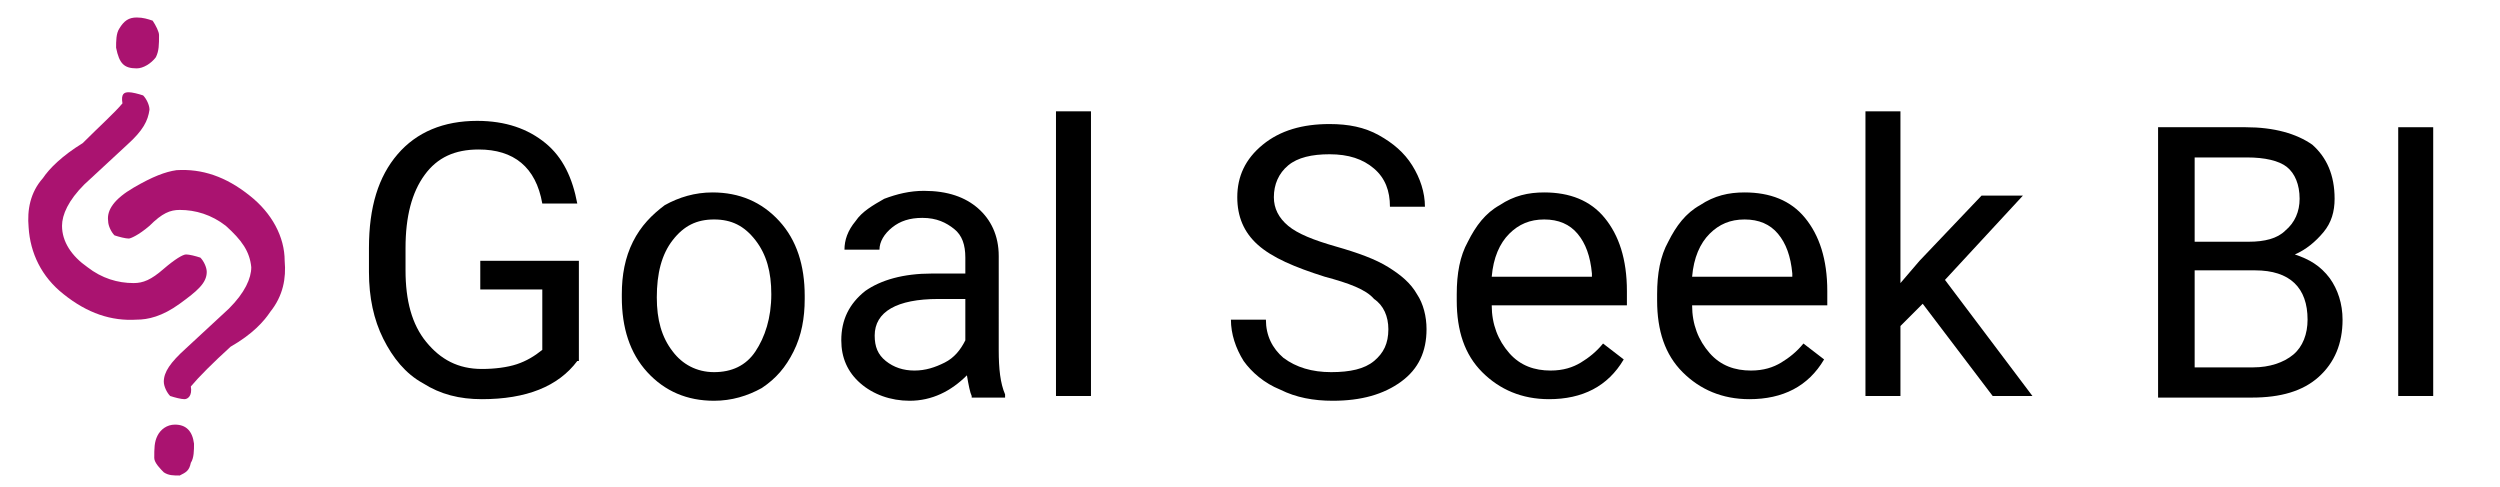
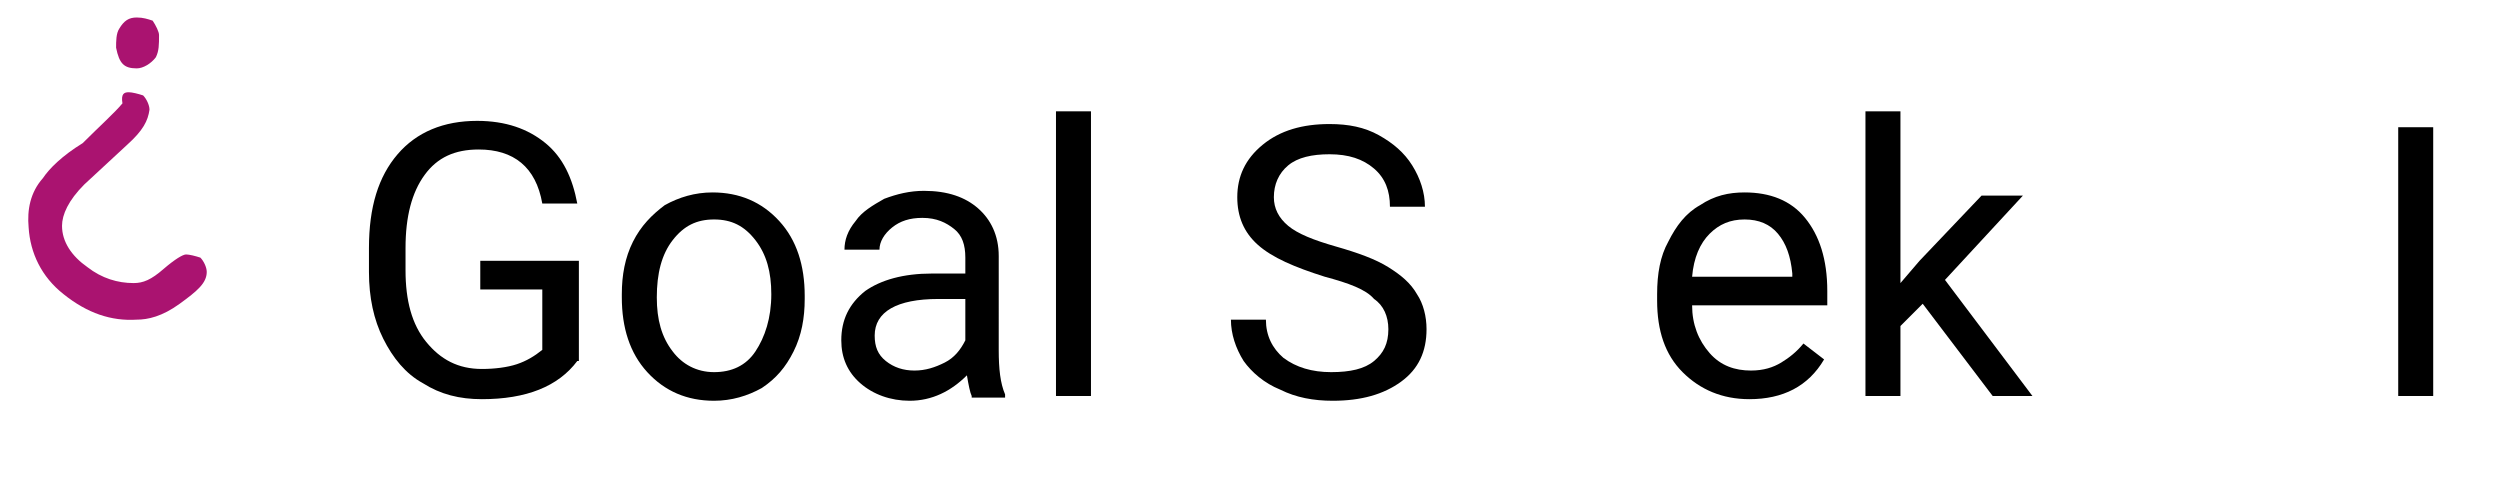
<svg xmlns="http://www.w3.org/2000/svg" version="1.1" id="Layer_1" x="0px" y="0px" viewBox="0 0 157.2 30.6" style="enable-background:new 0 0 157.2 30.6;" xml:space="preserve">
  <style type="text/css">
	.st0{fill:#AA1370;}
	.st1{enable-background:new    ;}
</style>
  <g id="XMLID_13_">
-     <path id="XMLID_14_" class="st0" d="M11.6,25.1c-0.2,0-0.6-0.1-0.9-0.2c-0.2-0.2-0.4-0.6-0.4-0.9c0-0.6,0.4-1.2,1.4-2.1l2.7-2.5   c1-1,1.4-1.9,1.4-2.6c-0.1-1-0.6-1.7-1.6-2.6c-0.9-0.7-1.9-1-2.9-1c-0.6,0-1.1,0.2-1.9,1C8.7,14.8,8.2,15,8.1,15   c-0.2,0-0.6-0.1-0.9-0.2c-0.2-0.2-0.4-0.6-0.4-0.9c-0.1-0.7,0.4-1.4,1.6-2.1c1.2-0.7,2-1,2.7-1.1c1.6-0.1,3.1,0.4,4.6,1.6   c1.4,1.1,2.2,2.6,2.2,4.1c0.1,1.1-0.1,2.2-0.9,3.2c-0.4,0.6-1.1,1.4-2.5,2.2c-1.1,1-2,1.9-2.5,2.5C12.1,24.9,11.8,25.1,11.6,25.1z    M11.3,29.9c-0.4,0-0.7,0-1-0.2c-0.2-0.2-0.6-0.6-0.6-0.9c0-0.6,0-1,0.2-1.4s0.6-0.7,1.1-0.7c0.7,0,1.1,0.4,1.2,1.2   c0,0.4,0,0.9-0.2,1.2C11.9,29.6,11.7,29.7,11.3,29.9z" />
-   </g>
+     </g>
  <g id="XMLID_5_">
    <path id="XMLID_8_" class="st0" d="M8.1,5.8C8.3,5.8,8.7,5.9,9,6c0.2,0.2,0.4,0.6,0.4,0.9C9.3,7.6,9,8.2,8,9.1l-2.7,2.5   c-1,1-1.4,1.9-1.4,2.6c0,1,0.6,1.9,1.6,2.6c0.9,0.7,1.9,1,2.9,1c0.6,0,1.1-0.2,1.9-0.9c0.7-0.6,1.2-0.9,1.4-0.9s0.6,0.1,0.9,0.2   c0.2,0.2,0.4,0.6,0.4,0.9c0,0.7-0.6,1.2-1.7,2c-1.1,0.8-2,1-2.7,1C7,20.2,5.5,19.7,4,18.5c-1.4-1.1-2.1-2.6-2.2-4.2   c-0.1-1.1,0.1-2.2,0.9-3.1C3.1,10.6,3.9,9.8,5.2,9c1.1-1.1,2-1.9,2.5-2.5C7.6,5.9,7.8,5.8,8.1,5.8z M8.6,1.1c0.4,0,0.7,0.1,1,0.2   C9.8,1.6,10,2,10,2.2c0,0.6,0,1-0.2,1.4C9.5,4,9,4.3,8.6,4.3C7.8,4.3,7.5,4,7.3,3c0-0.4,0-0.9,0.2-1.2C7.8,1.3,8.1,1.1,8.6,1.1z" />
  </g>
  <g id="XMLID_6_" class="st1">
    <path d="M36.3,22.7c-0.6,0.8-1.4,1.4-2.4,1.8c-1,0.4-2.2,0.6-3.6,0.6c-1.4,0-2.6-0.3-3.7-1c-1.1-0.6-1.9-1.6-2.5-2.8   c-0.6-1.2-0.9-2.6-0.9-4.2v-1.5c0-2.6,0.6-4.5,1.8-5.9c1.2-1.4,2.9-2.1,5-2.1c1.8,0,3.2,0.5,4.3,1.4c1.1,0.9,1.7,2.2,2,3.8h-2.2   c-0.4-2.3-1.8-3.4-4-3.4c-1.5,0-2.6,0.5-3.4,1.6c-0.8,1.1-1.2,2.6-1.2,4.6v1.4c0,1.9,0.4,3.4,1.3,4.5c0.9,1.1,2,1.7,3.5,1.7   c0.8,0,1.6-0.1,2.2-0.3c0.6-0.2,1.1-0.5,1.6-0.9v-3.8h-3.9v-1.8h6.2V22.7z" />
    <path d="M39.1,18.5c0-1.2,0.2-2.3,0.7-3.3c0.5-1,1.2-1.7,2-2.3c0.9-0.5,1.9-0.8,3-0.8c1.7,0,3.1,0.6,4.2,1.8s1.6,2.8,1.6,4.7v0.2   c0,1.2-0.2,2.3-0.7,3.3s-1.1,1.7-2,2.3c-0.9,0.5-1.9,0.8-3,0.8c-1.7,0-3.1-0.6-4.2-1.8c-1.1-1.2-1.6-2.8-1.6-4.7V18.5z M41.3,18.7   c0,1.4,0.3,2.5,1,3.4c0.6,0.8,1.5,1.3,2.6,1.3c1.1,0,2-0.4,2.6-1.3c0.6-0.9,1-2.1,1-3.6c0-1.4-0.3-2.5-1-3.4   c-0.7-0.9-1.5-1.3-2.6-1.3c-1.1,0-1.9,0.4-2.6,1.3C41.6,16,41.3,17.2,41.3,18.7z" />
    <path d="M61.1,24.9c-0.1-0.2-0.2-0.7-0.3-1.3c-1,1-2.2,1.6-3.6,1.6c-1.2,0-2.3-0.4-3.1-1.1c-0.8-0.7-1.2-1.6-1.2-2.7   c0-1.3,0.5-2.3,1.5-3.1c1-0.7,2.4-1.1,4.2-1.1h2.1v-1c0-0.8-0.2-1.4-0.7-1.8c-0.5-0.4-1.1-0.7-2-0.7c-0.8,0-1.4,0.2-1.9,0.6   c-0.5,0.4-0.8,0.9-0.8,1.4h-2.2c0-0.6,0.2-1.2,0.7-1.8c0.4-0.6,1.1-1,1.8-1.4c0.8-0.3,1.6-0.5,2.5-0.5c1.5,0,2.6,0.4,3.4,1.1   c0.8,0.7,1.3,1.7,1.3,3V22c0,1.2,0.1,2.1,0.4,2.8v0.2H61.1z M57.5,23.3c0.7,0,1.3-0.2,1.9-0.5c0.6-0.3,1-0.8,1.3-1.4v-2.6h-1.7   c-2.6,0-4,0.8-4,2.3c0,0.7,0.2,1.2,0.7,1.6C56.2,23.1,56.8,23.3,57.5,23.3z" />
    <path d="M68.6,24.9h-2.2V7h2.2V24.9z" />
    <path d="M83.3,17.4c-1.9-0.6-3.3-1.2-4.2-2c-0.9-0.8-1.3-1.8-1.3-3c0-1.3,0.5-2.4,1.6-3.3c1.1-0.9,2.5-1.3,4.2-1.3   c1.2,0,2.2,0.2,3.1,0.7c0.9,0.5,1.6,1.1,2.1,1.9s0.8,1.7,0.8,2.6h-2.2c0-1-0.3-1.8-1-2.4c-0.7-0.6-1.6-0.9-2.8-0.9   c-1.1,0-2,0.2-2.6,0.7s-0.9,1.2-0.9,2c0,0.7,0.3,1.3,0.9,1.8c0.6,0.5,1.6,0.9,3,1.3c1.4,0.4,2.5,0.8,3.3,1.3c0.8,0.5,1.4,1,1.8,1.7   c0.4,0.6,0.6,1.4,0.6,2.2c0,1.4-0.5,2.5-1.6,3.3s-2.5,1.2-4.3,1.2c-1.2,0-2.3-0.2-3.3-0.7c-1-0.4-1.8-1.1-2.3-1.8   c-0.5-0.8-0.8-1.7-0.8-2.6h2.2c0,1,0.4,1.8,1.1,2.4c0.8,0.6,1.8,0.9,3,0.9c1.2,0,2.1-0.2,2.7-0.7s0.9-1.1,0.9-2   c0-0.8-0.3-1.5-0.9-1.9C85.9,18.2,84.8,17.8,83.3,17.4z" />
-     <path d="M97.4,25.1c-1.7,0-3.1-0.6-4.2-1.7c-1.1-1.1-1.6-2.6-1.6-4.5v-0.4c0-1.3,0.2-2.4,0.7-3.3c0.5-1,1.1-1.8,2-2.3   c0.9-0.6,1.8-0.8,2.8-0.8c1.6,0,2.9,0.5,3.8,1.6c0.9,1.1,1.4,2.6,1.4,4.6v0.9h-8.5c0,1.2,0.4,2.2,1.1,3c0.7,0.8,1.6,1.1,2.6,1.1   c0.8,0,1.4-0.2,1.9-0.5s1-0.7,1.4-1.2l1.3,1C101.1,24.3,99.5,25.1,97.4,25.1z M97.1,13.8c-0.9,0-1.6,0.3-2.2,0.9   c-0.6,0.6-1,1.5-1.1,2.7h6.3v-0.2c-0.1-1.1-0.4-1.9-0.9-2.5C98.7,14.1,98,13.8,97.1,13.8z" />
    <path d="M110,25.1c-1.7,0-3.1-0.6-4.2-1.7c-1.1-1.1-1.6-2.6-1.6-4.5v-0.4c0-1.3,0.2-2.4,0.7-3.3c0.5-1,1.1-1.8,2-2.3   c0.9-0.6,1.8-0.8,2.8-0.8c1.6,0,2.9,0.5,3.8,1.6c0.9,1.1,1.4,2.6,1.4,4.6v0.9h-8.5c0,1.2,0.4,2.2,1.1,3c0.7,0.8,1.6,1.1,2.6,1.1   c0.8,0,1.4-0.2,1.9-0.5s1-0.7,1.4-1.2l1.3,1C113.7,24.3,112.1,25.1,110,25.1z M109.7,13.8c-0.9,0-1.6,0.3-2.2,0.9   c-0.6,0.6-1,1.5-1.1,2.7h6.3v-0.2c-0.1-1.1-0.4-1.9-0.9-2.5C111.3,14.1,110.6,13.8,109.7,13.8z" />
    <path d="M120.9,19.1l-1.4,1.4v4.4h-2.2V7h2.2v10.8l1.2-1.4l3.9-4.1h2.6l-4.9,5.3l5.5,7.3h-2.5L120.9,19.1z" />
-     <path d="M135.7,24.9V8h5.5c1.8,0,3.2,0.4,4.2,1.1c0.9,0.8,1.4,1.9,1.4,3.4c0,0.8-0.2,1.5-0.7,2.1c-0.5,0.6-1.1,1.1-1.8,1.4   c0.9,0.3,1.6,0.7,2.2,1.5c0.5,0.7,0.8,1.6,0.8,2.6c0,1.5-0.5,2.7-1.5,3.6c-1,0.9-2.4,1.3-4.2,1.3H135.7z M138,15.2h3.4   c1,0,1.8-0.2,2.3-0.7c0.6-0.5,0.9-1.2,0.9-2c0-0.9-0.3-1.6-0.8-2s-1.4-0.6-2.5-0.6H138V15.2z M138,17v6.1h3.7c1,0,1.9-0.3,2.5-0.8   c0.6-0.5,0.9-1.3,0.9-2.2c0-2-1.1-3.1-3.3-3.1H138z" />
    <path d="M153,24.9h-2.2V8h2.2V24.9z" />
  </g>
</svg>